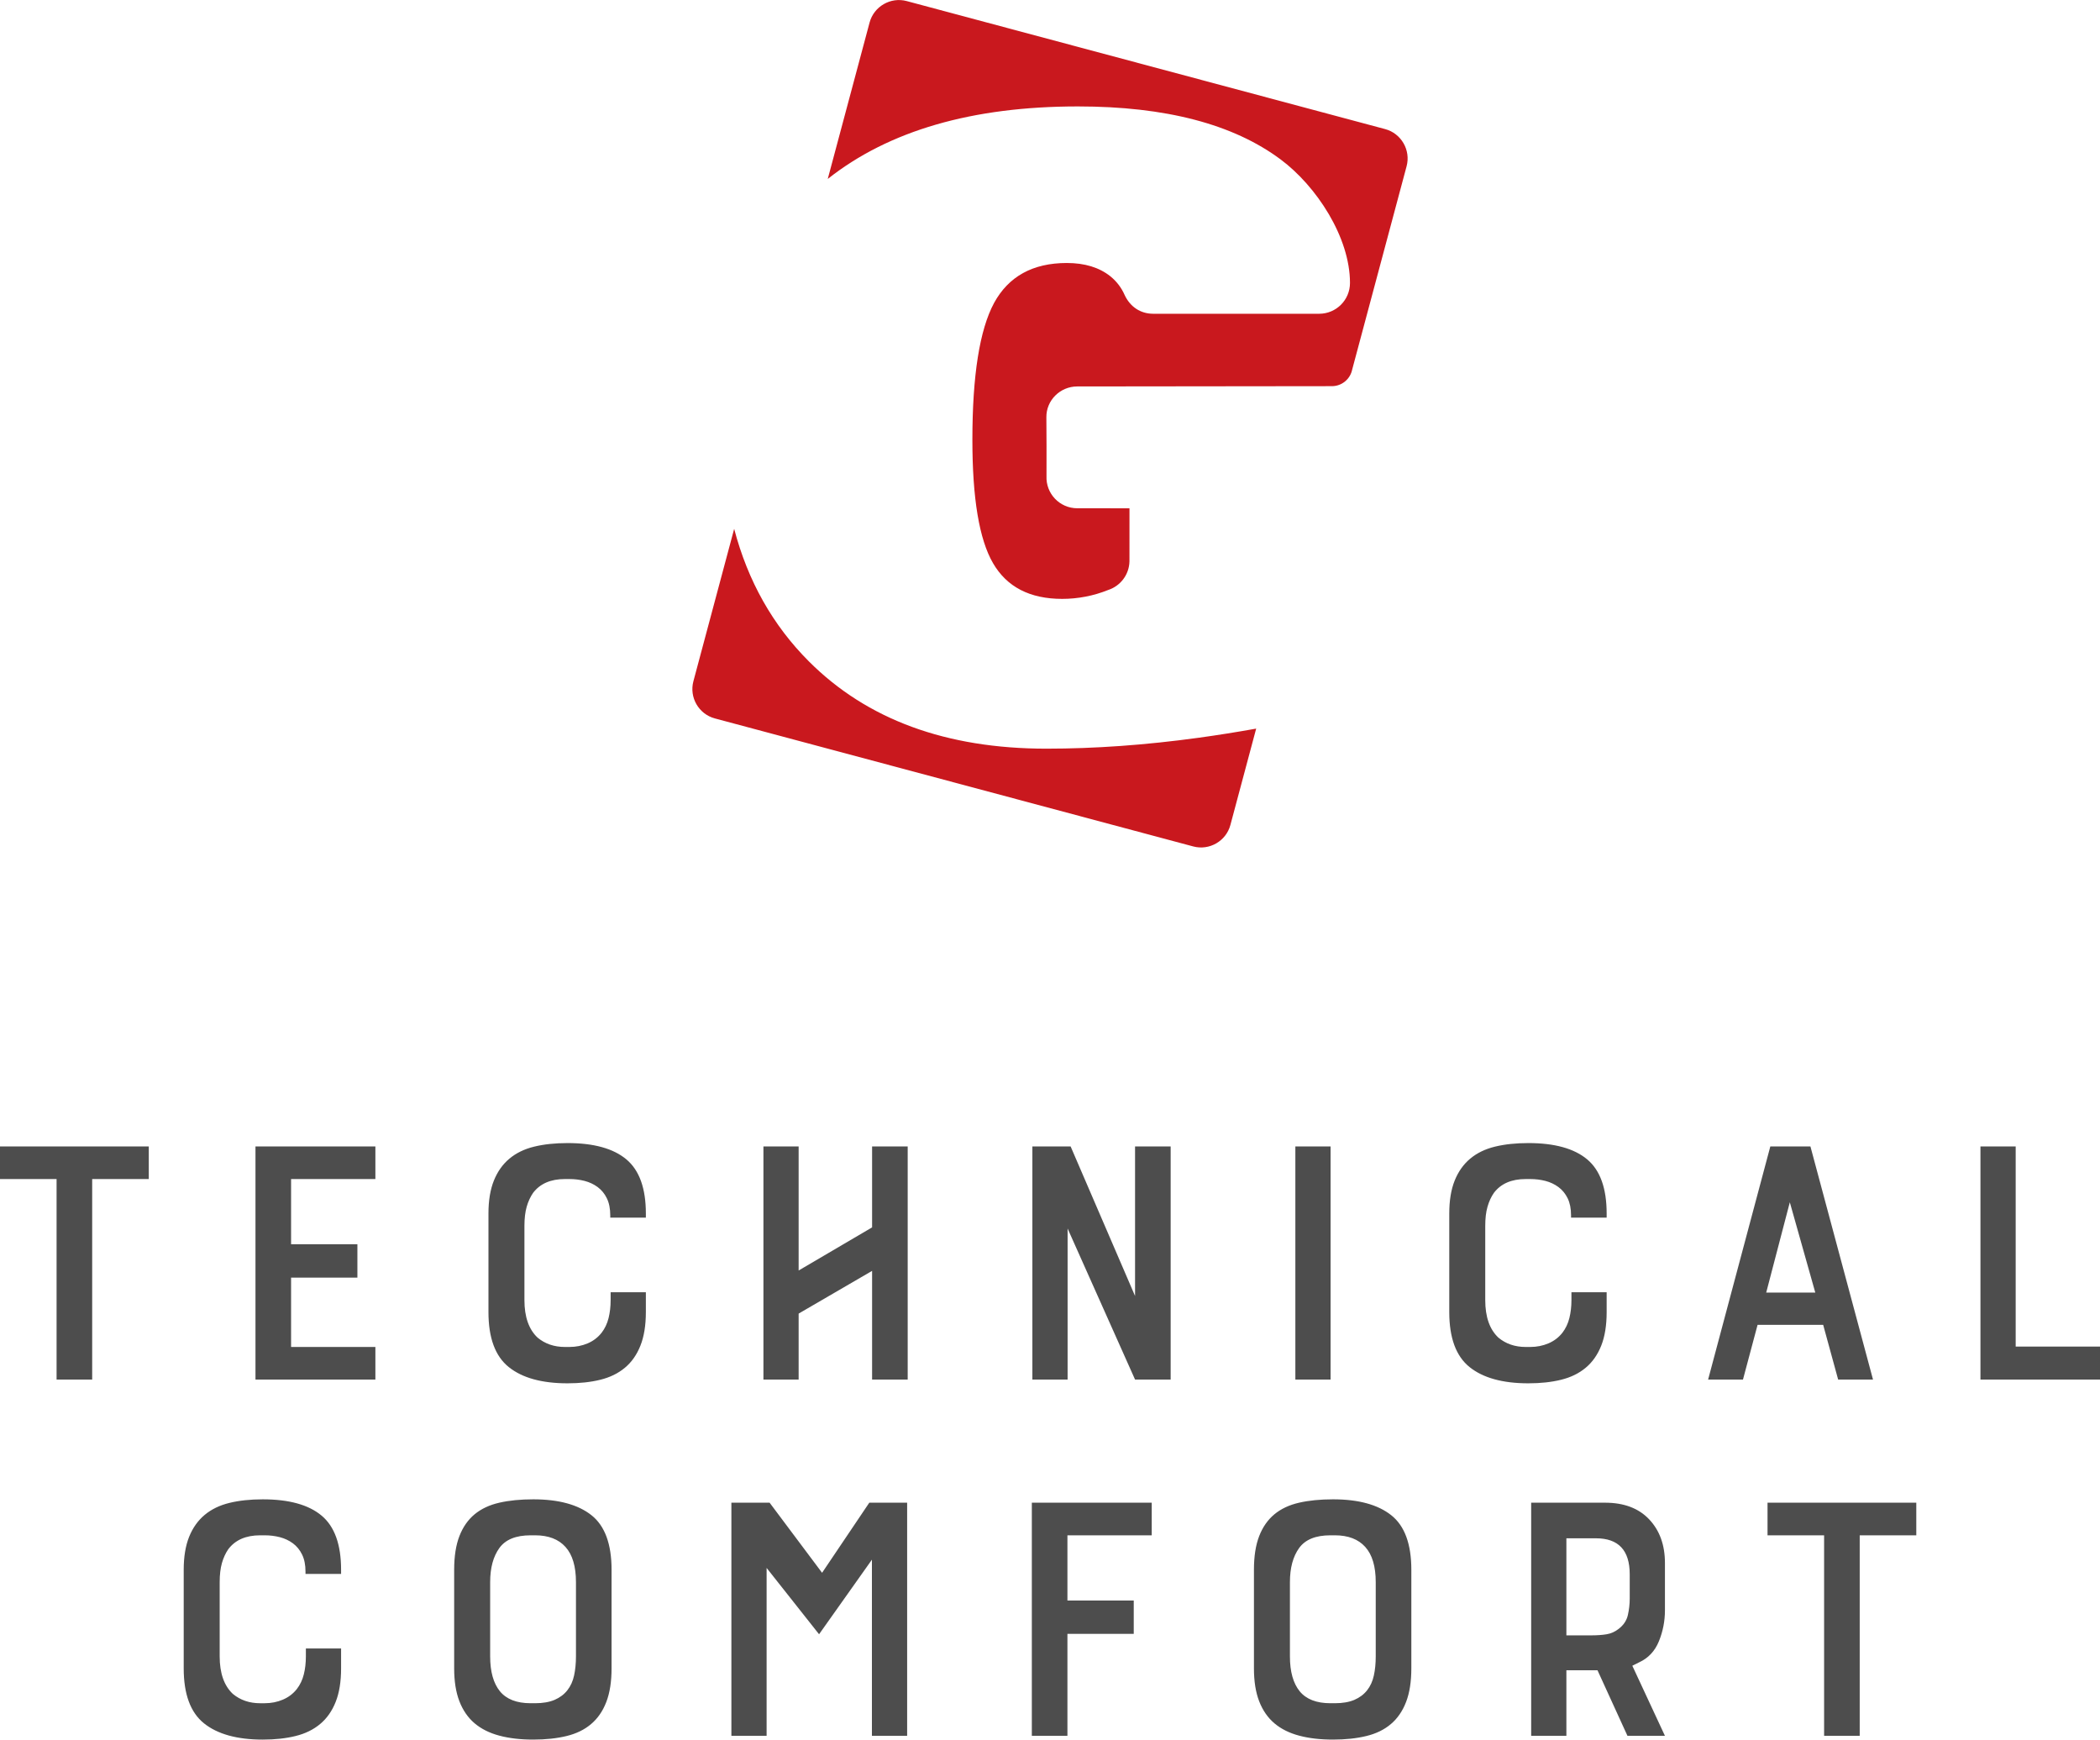
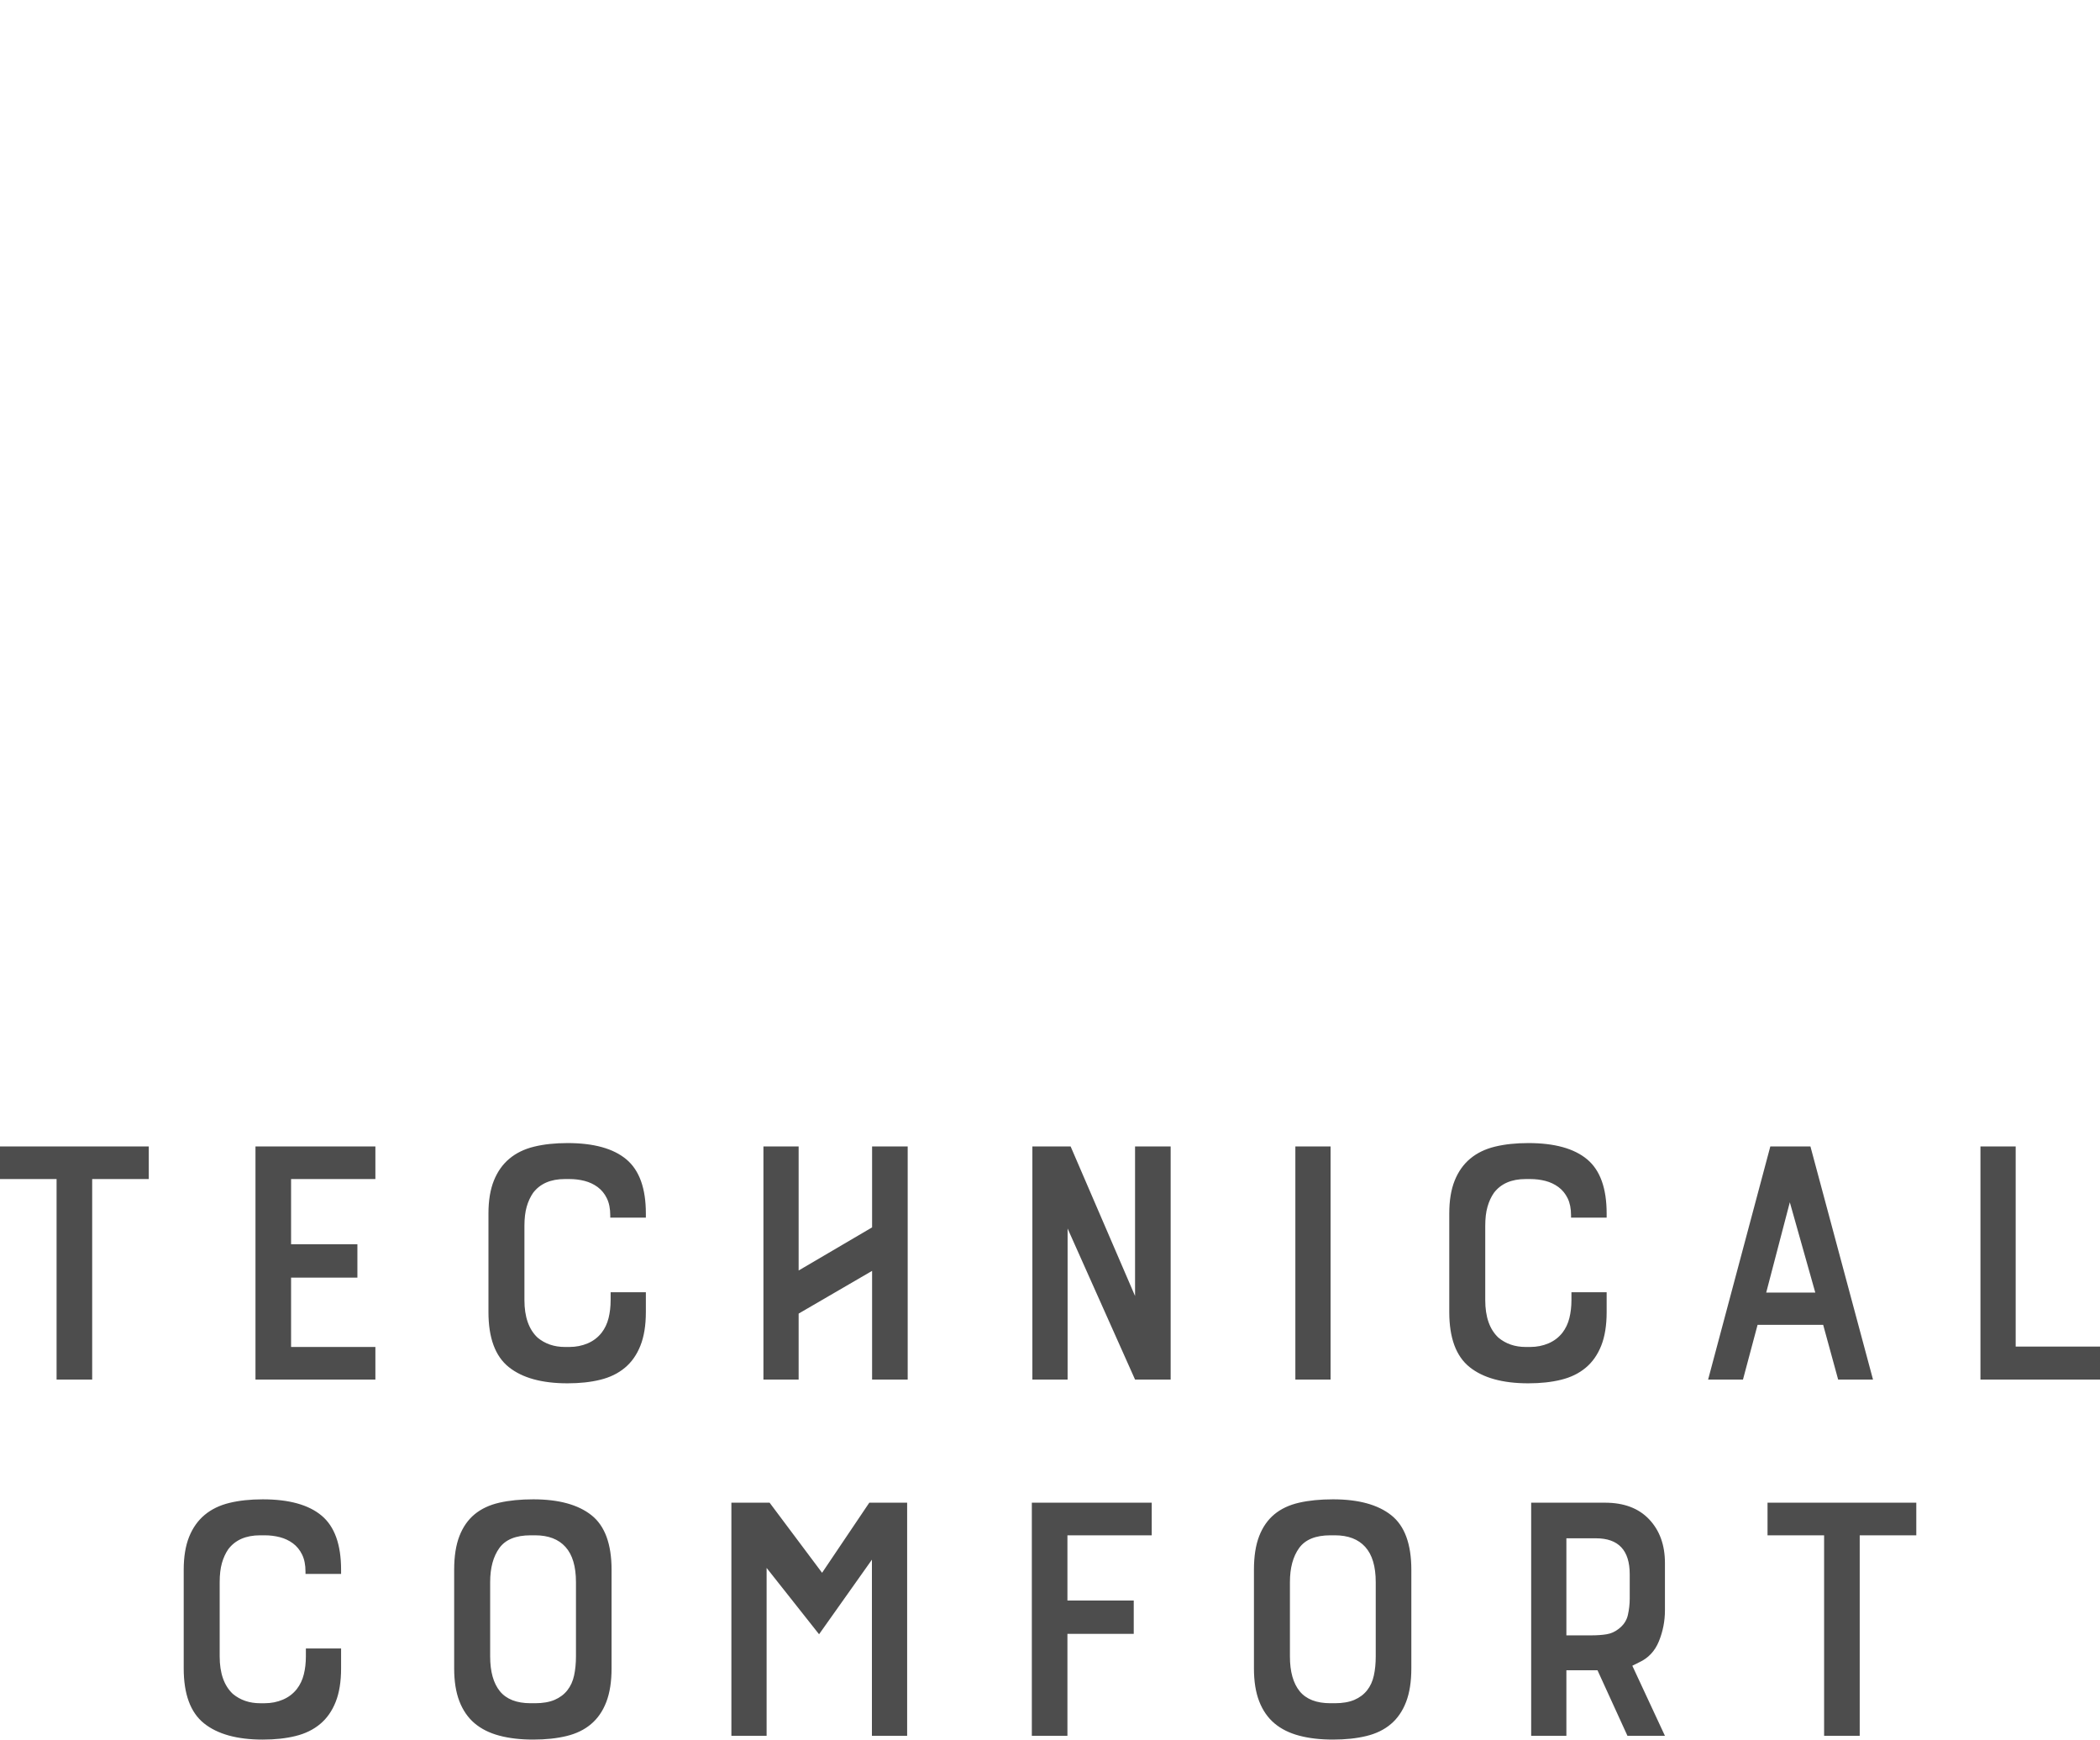
<svg xmlns="http://www.w3.org/2000/svg" xml:space="preserve" width="9000px" height="7454px" version="1.1" style="shape-rendering:geometricPrecision; text-rendering:geometricPrecision; image-rendering:optimizeQuality; fill-rule:evenodd; clip-rule:evenodd" viewBox="0 0 9000 7453.6">
  <defs>
    <style type="text/css"> .fil0 {fill:#C9181E} .fil1 {fill:#4D4D4D;fill-rule:nonzero} </style>
  </defs>
  <g id="Layer_x0020_1">
-     <path class="fil0" d="M3885.98 4.41l2050.37 548.54c69.03,18.48 110.42,90.11 91.96,159.14l-233.17 871.02c-8.16,40.68 -44.03,71.34 -87.1,71.34l-1091.47 1.22c-72.97,0.1 -133.01,59.31 -132.09,132.29 1.03,83.62 0.55,167.83 0.55,251.49 -3.46,75.19 56.42,138.14 131.78,138.16l223.85 0.1 -0.1 227.57c-1.35,57.45 -39.34,105.79 -91.51,122.59 -62.36,25.12 -129.54,38.01 -196.77,38.01 -138.88,0 -237.29,-51.2 -296.46,-153.05 -59.19,-101.83 -88.42,-277.74 -88.42,-528.29 0,-276.53 31.11,-471.52 92.76,-586.34 62.27,-114.15 166.28,-171.53 312.05,-171.53 76.61,0 138.88,19.12 186.25,56.76 27.1,21.89 47.64,48.84 61.65,80.72 22.93,49.25 66.94,80.05 122.01,80.05 237.17,0 474.42,0 711.61,0 72.86,0 131.98,-59.12 131.98,-132 0,-196.22 -143.91,-415.08 -297.28,-529.27 -203.05,-151.25 -492.68,-227.11 -868.85,-227.11 -452.47,0 -810.16,103.58 -1072.02,310.75l179.3 -670.2c18.48,-69.06 90.09,-110.44 159.12,-91.96zm1497.64 3117.36l-110.49 412.96c-18.48,69.03 -90.08,110.42 -159.12,91.96l-2050.34 -548.57c-69.06,-18.48 -110.44,-90.08 -91.99,-159.14l174.76 -653.09c58.75,223.65 165.44,412.96 320.23,567.87 249.17,249.29 588.61,373.96 1017.71,373.96 206.83,0 424.78,-15.4 653.38,-46.88 80.99,-11.16 162.94,-24.18 245.86,-39.07z" />
    <path class="fil1" d="M637.64 5051.8l-242.57 0 0 859.19 -152.58 0 0 -859.19 -242.49 0 0 -139.76 637.64 0 0 139.76zm609.85 279.44l284.22 0 0 142.95 -284.22 0 0 297.12 361.31 0 0 139.68 -513.89 0 0 -998.95 513.89 0 0 139.76 -361.31 0 0 279.44zm1192.86 -279.44l-19.27 0c-61.08,0 -106.56,19.83 -136.58,59.41 -11.7,17.12 -20.86,36.95 -27.31,59.41 -6.37,22.53 -9.64,49.85 -9.64,81.94l0 317.99c0,71.75 18.8,125.26 56.22,160.62 32.18,26.76 71.28,40.14 117.31,40.14l19.27 0c27.79,0 53.75,-5.1 77.88,-15.29 24.05,-10.2 44.12,-25.41 60.21,-45.79 13.93,-18.16 23.81,-39.03 29.7,-62.6 5.89,-23.57 8.84,-49.29 8.84,-77.08l0 -33.77 150.99 0 0 85.13c0,56.78 -7.81,104.72 -23.33,143.74 -15.53,39.1 -37.67,70.72 -66.58,94.77 -28.99,24.13 -64.03,41.25 -105.28,51.36 -41.17,10.2 -87.99,15.29 -140.47,15.29 -110.3,0 -194.4,-23.33 -252.13,-69.84 -57.9,-46.58 -86.8,-125.02 -86.8,-235.32l0 -422.38c0,-55.67 7.8,-102.81 23.33,-141.36 15.53,-38.46 37.75,-69.84 66.66,-93.89 28.9,-24.05 64.18,-41.25 105.99,-51.36 41.73,-10.2 89.43,-15.29 142.95,-15.29 112.36,0 196.46,23.25 252.12,69.84 55.67,46.58 83.54,123.91 83.54,232.06l0 17.67 -152.58 0 0 -9.63c0,-28.91 -4.86,-53.28 -14.5,-73.03 -9.55,-19.83 -22.69,-35.91 -39.34,-48.26 -16.56,-12.26 -35.35,-21.1 -56.22,-26.51 -20.86,-5.34 -42.52,-7.97 -64.98,-7.97zm2576.76 859.19l-152.58 0 -289.08 -647.2 0 647.2 -150.98 0 0 -998.95 163.89 0 276.17 640.83 0 -640.83 152.58 0 0 998.95zm685.35 0l-150.91 0 0 -998.95 150.91 0 0 998.95zm855.6 -859.19l-19.27 0c-61,0 -106.56,19.83 -136.5,59.41 -11.78,17.12 -20.94,36.95 -27.31,59.41 -6.45,22.53 -9.64,49.85 -9.64,81.94l0 317.99c0,71.75 18.72,125.26 56.22,160.62 32.1,26.76 71.2,40.14 117.23,40.14l19.27 0c27.87,0 53.83,-5.1 77.88,-15.29 24.05,-10.2 44.2,-25.41 60.21,-45.79 13.93,-18.16 23.81,-39.03 29.7,-62.6 5.89,-23.57 8.92,-49.29 8.92,-77.08l0 -33.77 150.91 0 0 85.13c0,56.78 -7.73,104.72 -23.25,143.74 -15.53,39.1 -37.75,70.72 -66.66,94.77 -28.91,24.13 -64.03,41.25 -105.2,51.36 -41.25,10.2 -88.07,15.29 -140.55,15.29 -110.3,0 -194.31,-23.33 -252.13,-69.84 -57.81,-46.58 -86.72,-125.02 -86.72,-235.32l0 -422.38c0,-55.67 7.72,-102.81 23.25,-141.36 15.53,-38.46 37.75,-69.84 66.66,-93.89 28.9,-24.05 64.26,-41.25 105.99,-51.36 41.81,-10.2 89.43,-15.29 142.95,-15.29 112.44,0 196.46,23.25 252.2,69.84 55.67,46.58 83.46,123.91 83.46,232.06l0 17.67 -152.58 0 0 -9.63c0,-28.91 -4.78,-53.28 -14.42,-73.03 -9.63,-19.83 -22.77,-35.91 -39.34,-48.26 -16.56,-12.26 -35.35,-21.1 -56.22,-26.51 -20.94,-5.34 -42.6,-7.97 -65.06,-7.97zm1319.72 859.19l-64.19 -234.45 -281.11 0 -62.59 234.45 -149.4 0 266.62 -998.95 171.85 0 268.21 998.95 -149.39 0zm-207.13 -759.64l-101.22 387.02 210.4 0 -109.18 -387.02zm1329.35 759.64l-512.37 0 0 -998.95 150.99 0 0 857.67 361.38 0 0 141.28zm-5109.89 0l-152.58 0 0 -465.71 -314.8 183.08 0 282.63 -150.91 0 0 -998.95 150.91 0 0 531.65 314.8 -184.76 0 -346.89 152.58 0 0 998.95z" />
    <path class="fil1" d="M1134.21 6578.33l-19.27 0c-61,0 -106.47,19.83 -136.5,59.41 -11.78,17.12 -20.86,36.95 -27.31,59.41 -6.37,22.53 -9.64,49.85 -9.64,81.94l0 317.98c0,71.76 18.72,125.27 56.22,160.63 32.1,26.76 71.2,40.13 117.23,40.13l19.27 0c27.87,0 53.83,-5.09 77.88,-15.29 24.13,-10.19 44.2,-25.4 60.29,-45.79 13.93,-18.15 23.81,-39.02 29.7,-62.59 5.89,-23.57 8.84,-49.29 8.84,-77.09l0 -33.76 150.91 0 0 85.13c0,56.78 -7.72,104.72 -23.25,143.74 -15.53,39.1 -37.75,70.72 -66.66,94.77 -28.91,24.13 -63.95,41.25 -105.2,51.36 -41.25,10.19 -88.07,15.29 -140.55,15.29 -110.22,0 -194.31,-23.33 -252.13,-69.84 -57.81,-46.58 -86.72,-125.03 -86.72,-235.32l0 -422.39c0,-55.66 7.8,-102.81 23.25,-141.35 15.53,-38.46 37.83,-69.84 66.66,-93.89 28.9,-24.05 64.26,-41.25 105.99,-51.36 41.81,-10.2 89.43,-15.29 142.95,-15.29 112.44,0 196.54,23.25 252.2,69.84 55.67,46.58 83.46,123.91 83.46,232.05l0 17.68 -152.5 0 0 -9.63c0,-28.91 -4.86,-53.28 -14.5,-73.03 -9.63,-19.83 -22.77,-35.92 -39.34,-48.26 -16.56,-12.26 -35.35,-21.1 -56.22,-26.52 -20.86,-5.33 -42.52,-7.96 -65.06,-7.96zm1486.79 570.11c0,56.78 -7.48,104.72 -22.45,143.74 -14.98,39.1 -36.72,70.72 -65.15,94.77 -28.27,24.13 -63.39,41.25 -105.11,51.36 -41.73,10.19 -89.44,15.29 -142.95,15.29 -54.63,0 -103.05,-5.57 -145.33,-16.88 -42.29,-11.23 -77.65,-28.91 -106.08,-52.96 -28.35,-24.13 -50.01,-55.43 -64.98,-93.97 -14.97,-38.54 -22.54,-85.69 -22.54,-141.35l0 -422.39c0,-57.81 7.57,-105.99 22.54,-144.53 14.97,-38.55 36.63,-69.61 64.98,-93.18 28.43,-23.49 63.79,-40.13 106.08,-49.77 42.28,-9.64 90.7,-14.41 145.33,-14.41 109.18,0 192.48,22.77 249.74,68.24 57.25,45.47 85.92,123.44 85.92,233.65l0 422.39zm-327.62 -570.11l-19.27 0c-63.23,0 -107.9,18.16 -134.1,54.63 -26.21,36.39 -39.35,85.13 -39.35,146.13l0 317.98c0,65.31 13.94,115.08 41.73,149.4 27.88,34.16 71.76,51.36 131.72,51.36l19.27 0c33.13,0 61,-4.85 83.54,-14.41 22.46,-9.72 40.61,-23.33 54.55,-41.01 13.94,-17.68 23.57,-38.78 28.91,-63.47 5.33,-24.61 8.04,-51.92 8.04,-81.87l0 -317.98c0,-67.45 -14.97,-117.78 -44.99,-150.99 -29.94,-33.21 -73.35,-49.77 -130.05,-49.77zm2642.63 0l-361.31 0 0 279.44 284.22 0 0 142.95 -284.22 0 0 436.79 -152.58 0 0 -998.94 513.89 0 0 139.76zm1112.58 570.11c0,56.78 -7.48,104.72 -22.45,143.74 -14.98,39.1 -36.72,70.72 -65.07,94.77 -28.35,24.13 -63.39,41.25 -105.19,51.36 -41.73,10.19 -89.44,15.29 -142.95,15.29 -54.63,0 -103.05,-5.57 -145.34,-16.88 -42.28,-11.23 -77.64,-28.91 -105.99,-52.96 -28.35,-24.13 -50.09,-55.43 -65.06,-93.97 -14.97,-38.54 -22.54,-85.69 -22.54,-141.35l0 -422.39c0,-57.81 7.57,-105.99 22.54,-144.53 14.97,-38.55 36.71,-69.61 65.06,-93.18 28.35,-23.49 63.71,-40.13 105.99,-49.77 42.29,-9.64 90.71,-14.41 145.34,-14.41 109.18,0 192.48,22.77 249.74,68.24 57.33,45.47 85.92,123.44 85.92,233.65l0 422.39zm-327.62 -570.11l-19.27 0c-63.15,0 -107.91,18.16 -134.11,54.63 -26.2,36.39 -39.34,85.13 -39.34,146.13l0 317.98c0,65.31 13.94,115.08 41.73,149.4 27.88,34.16 71.76,51.36 131.72,51.36l19.27 0c33.21,0 61,-4.85 83.54,-14.41 22.46,-9.72 40.61,-23.33 54.55,-41.01 13.94,-17.68 23.57,-38.78 28.91,-63.47 5.41,-24.61 8.04,-51.92 8.04,-81.87l0 -317.98c0,-67.45 -14.97,-117.78 -44.99,-150.99 -29.95,-33.21 -73.27,-49.77 -130.05,-49.77zm1253.86 859.18l-128.45 -281.03 -133.31 0 0 281.03 -150.91 0 0 -998.94 316.31 0c81.39,0 144.54,23.81 189.54,71.51 44.99,47.62 67.45,109.98 67.45,187.07l0 202.35c0,46.03 -8.52,90.23 -25.73,132.51 -17.12,42.29 -45.47,72.55 -85.05,90.71l-28.98 14.49 139.76 300.3 -160.63 0zm-134.82 -846.36l-126.94 0 0 415.94 104.4 0c26.76,0 49.46,-1.6 68.25,-4.78 18.72,-3.19 35.6,-10.67 50.57,-22.46 21.42,-16.09 34.8,-35.91 40.21,-59.49 5.34,-23.49 8.05,-47.14 8.05,-70.63l0 -104.4c0,-102.81 -48.26,-154.18 -144.54,-154.18zm1372.68 -12.82l-242.49 0 0 859.18 -152.59 0 0 -859.18 -242.49 0 0 -139.76 637.57 0 0 139.76zm-4324.93 859.18l-150.98 0 0 -754.78 -226.49 319.58 -224.81 -284.22 0 719.42 -150.99 0 0 -998.94 163.81 0 224.89 300.38 202.36 -300.38 162.21 0 0 998.94z" />
  </g>
</svg>